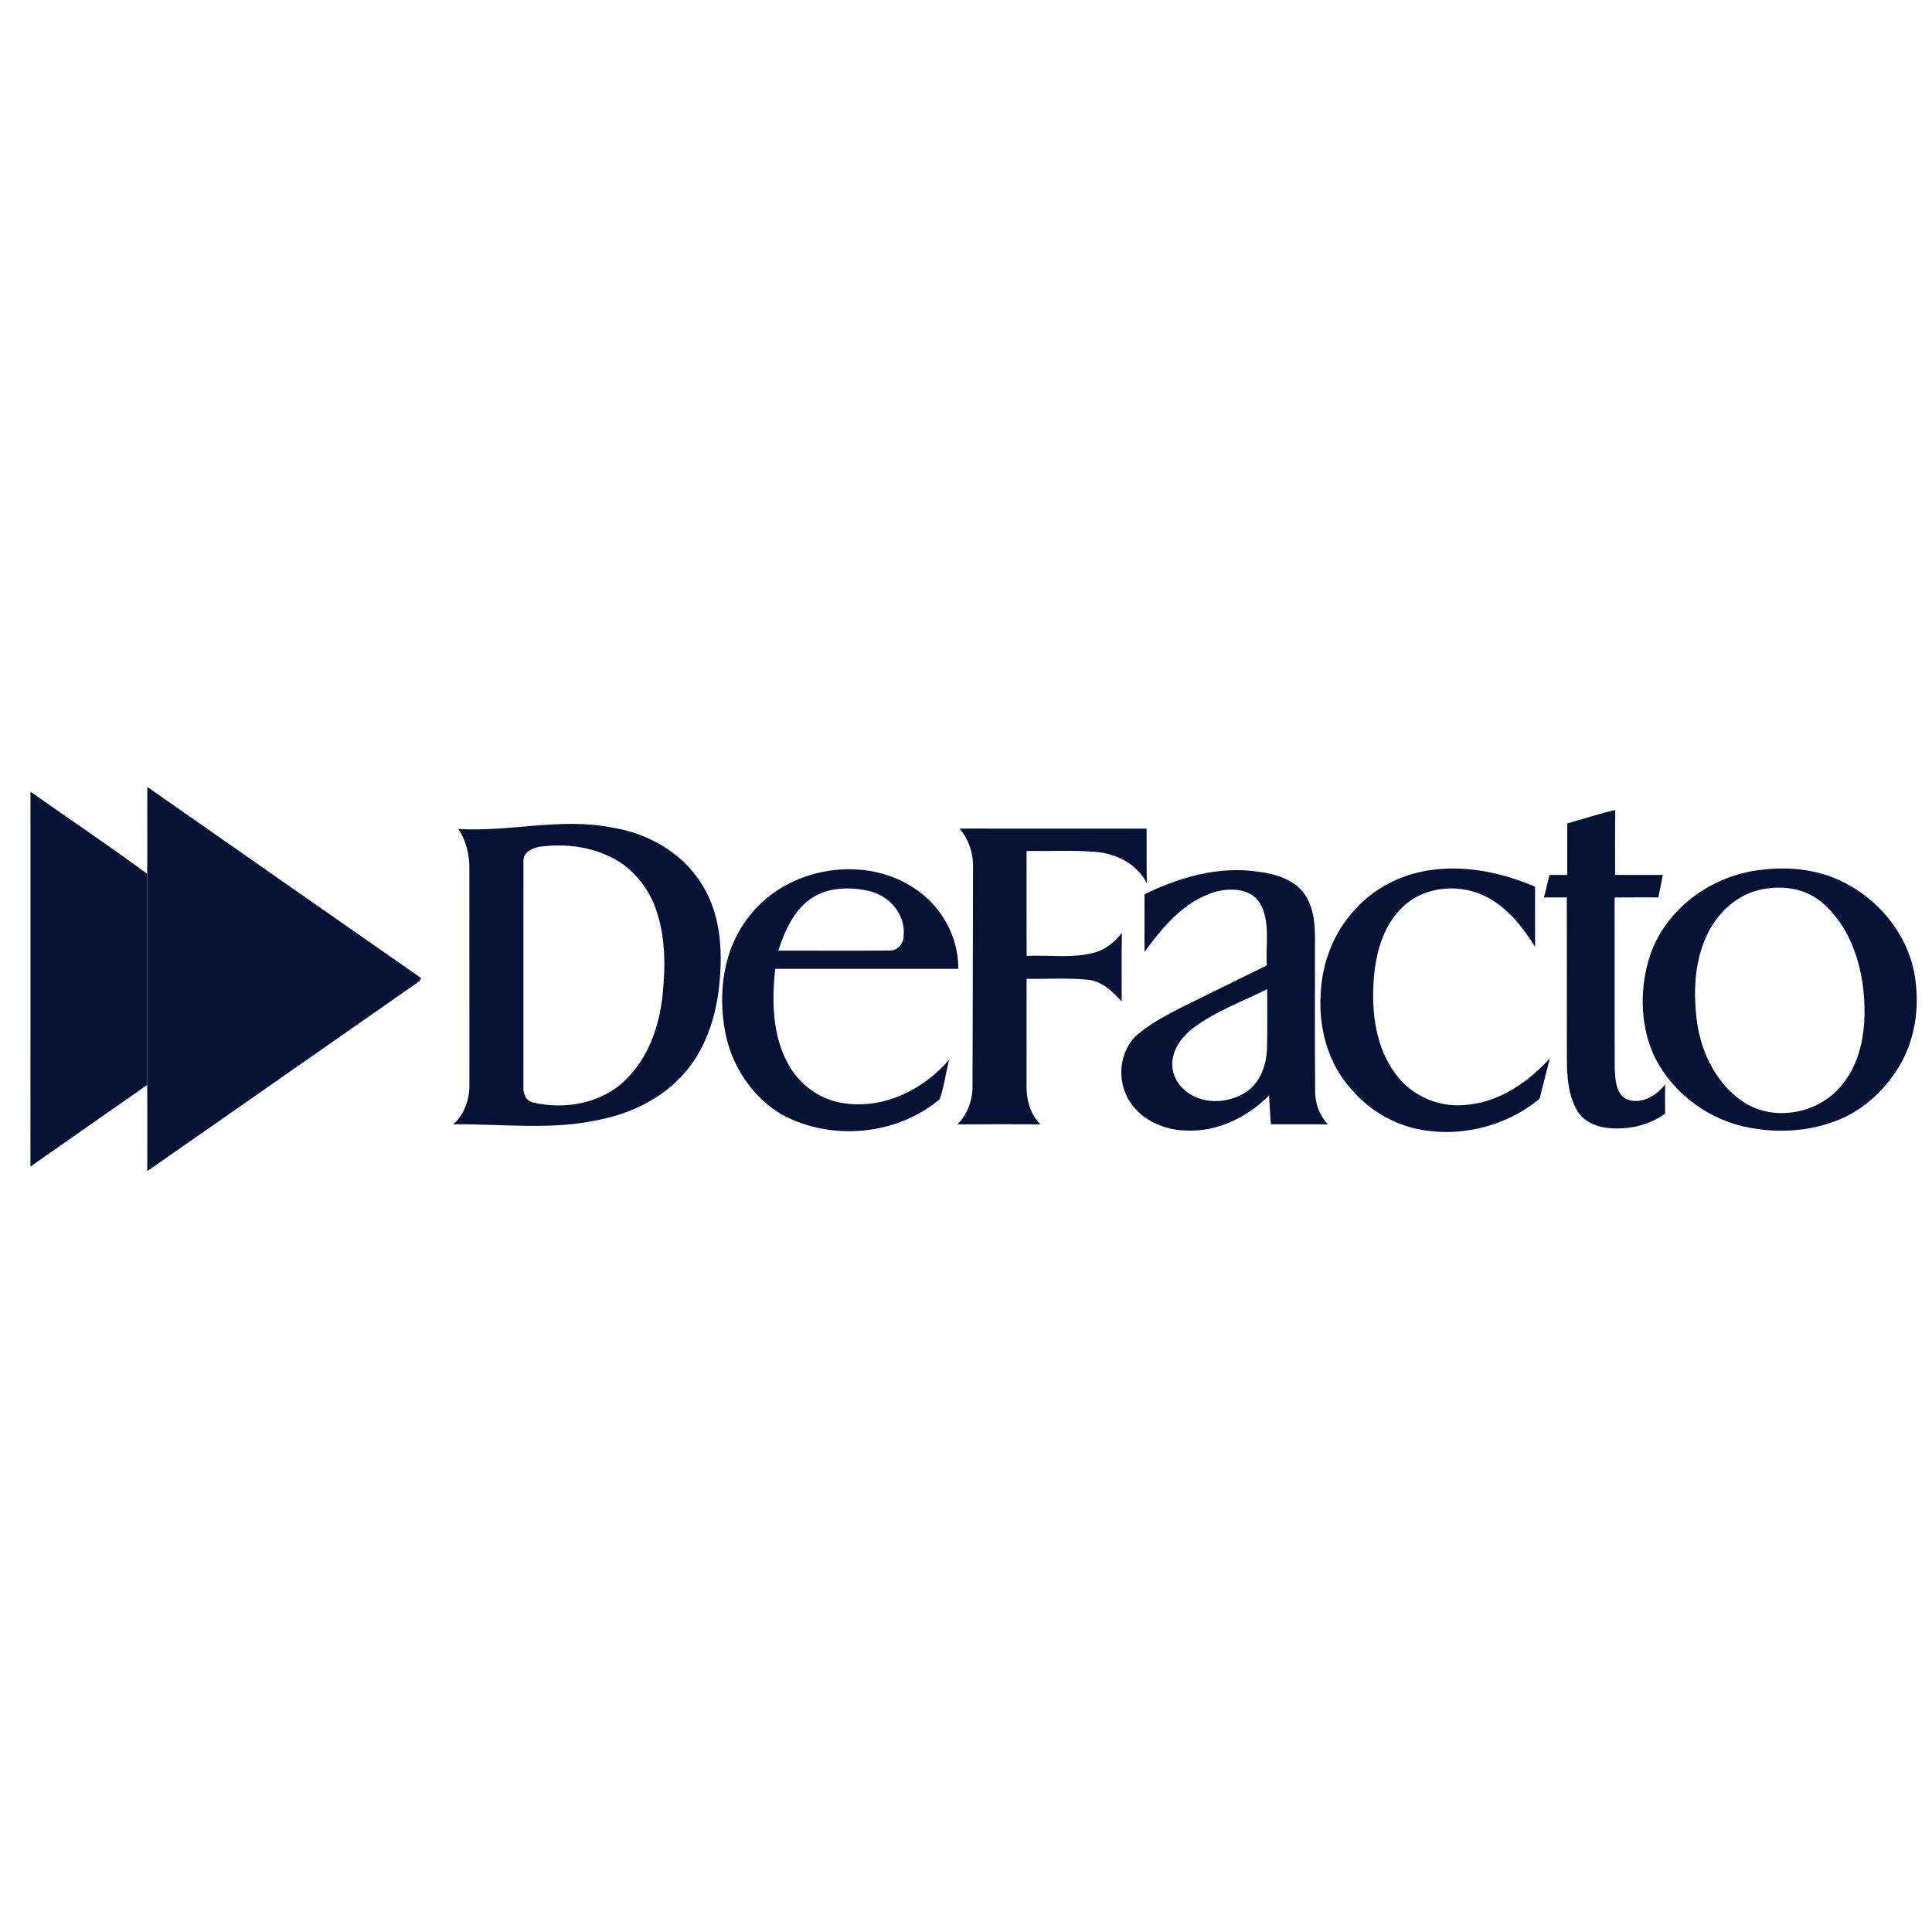
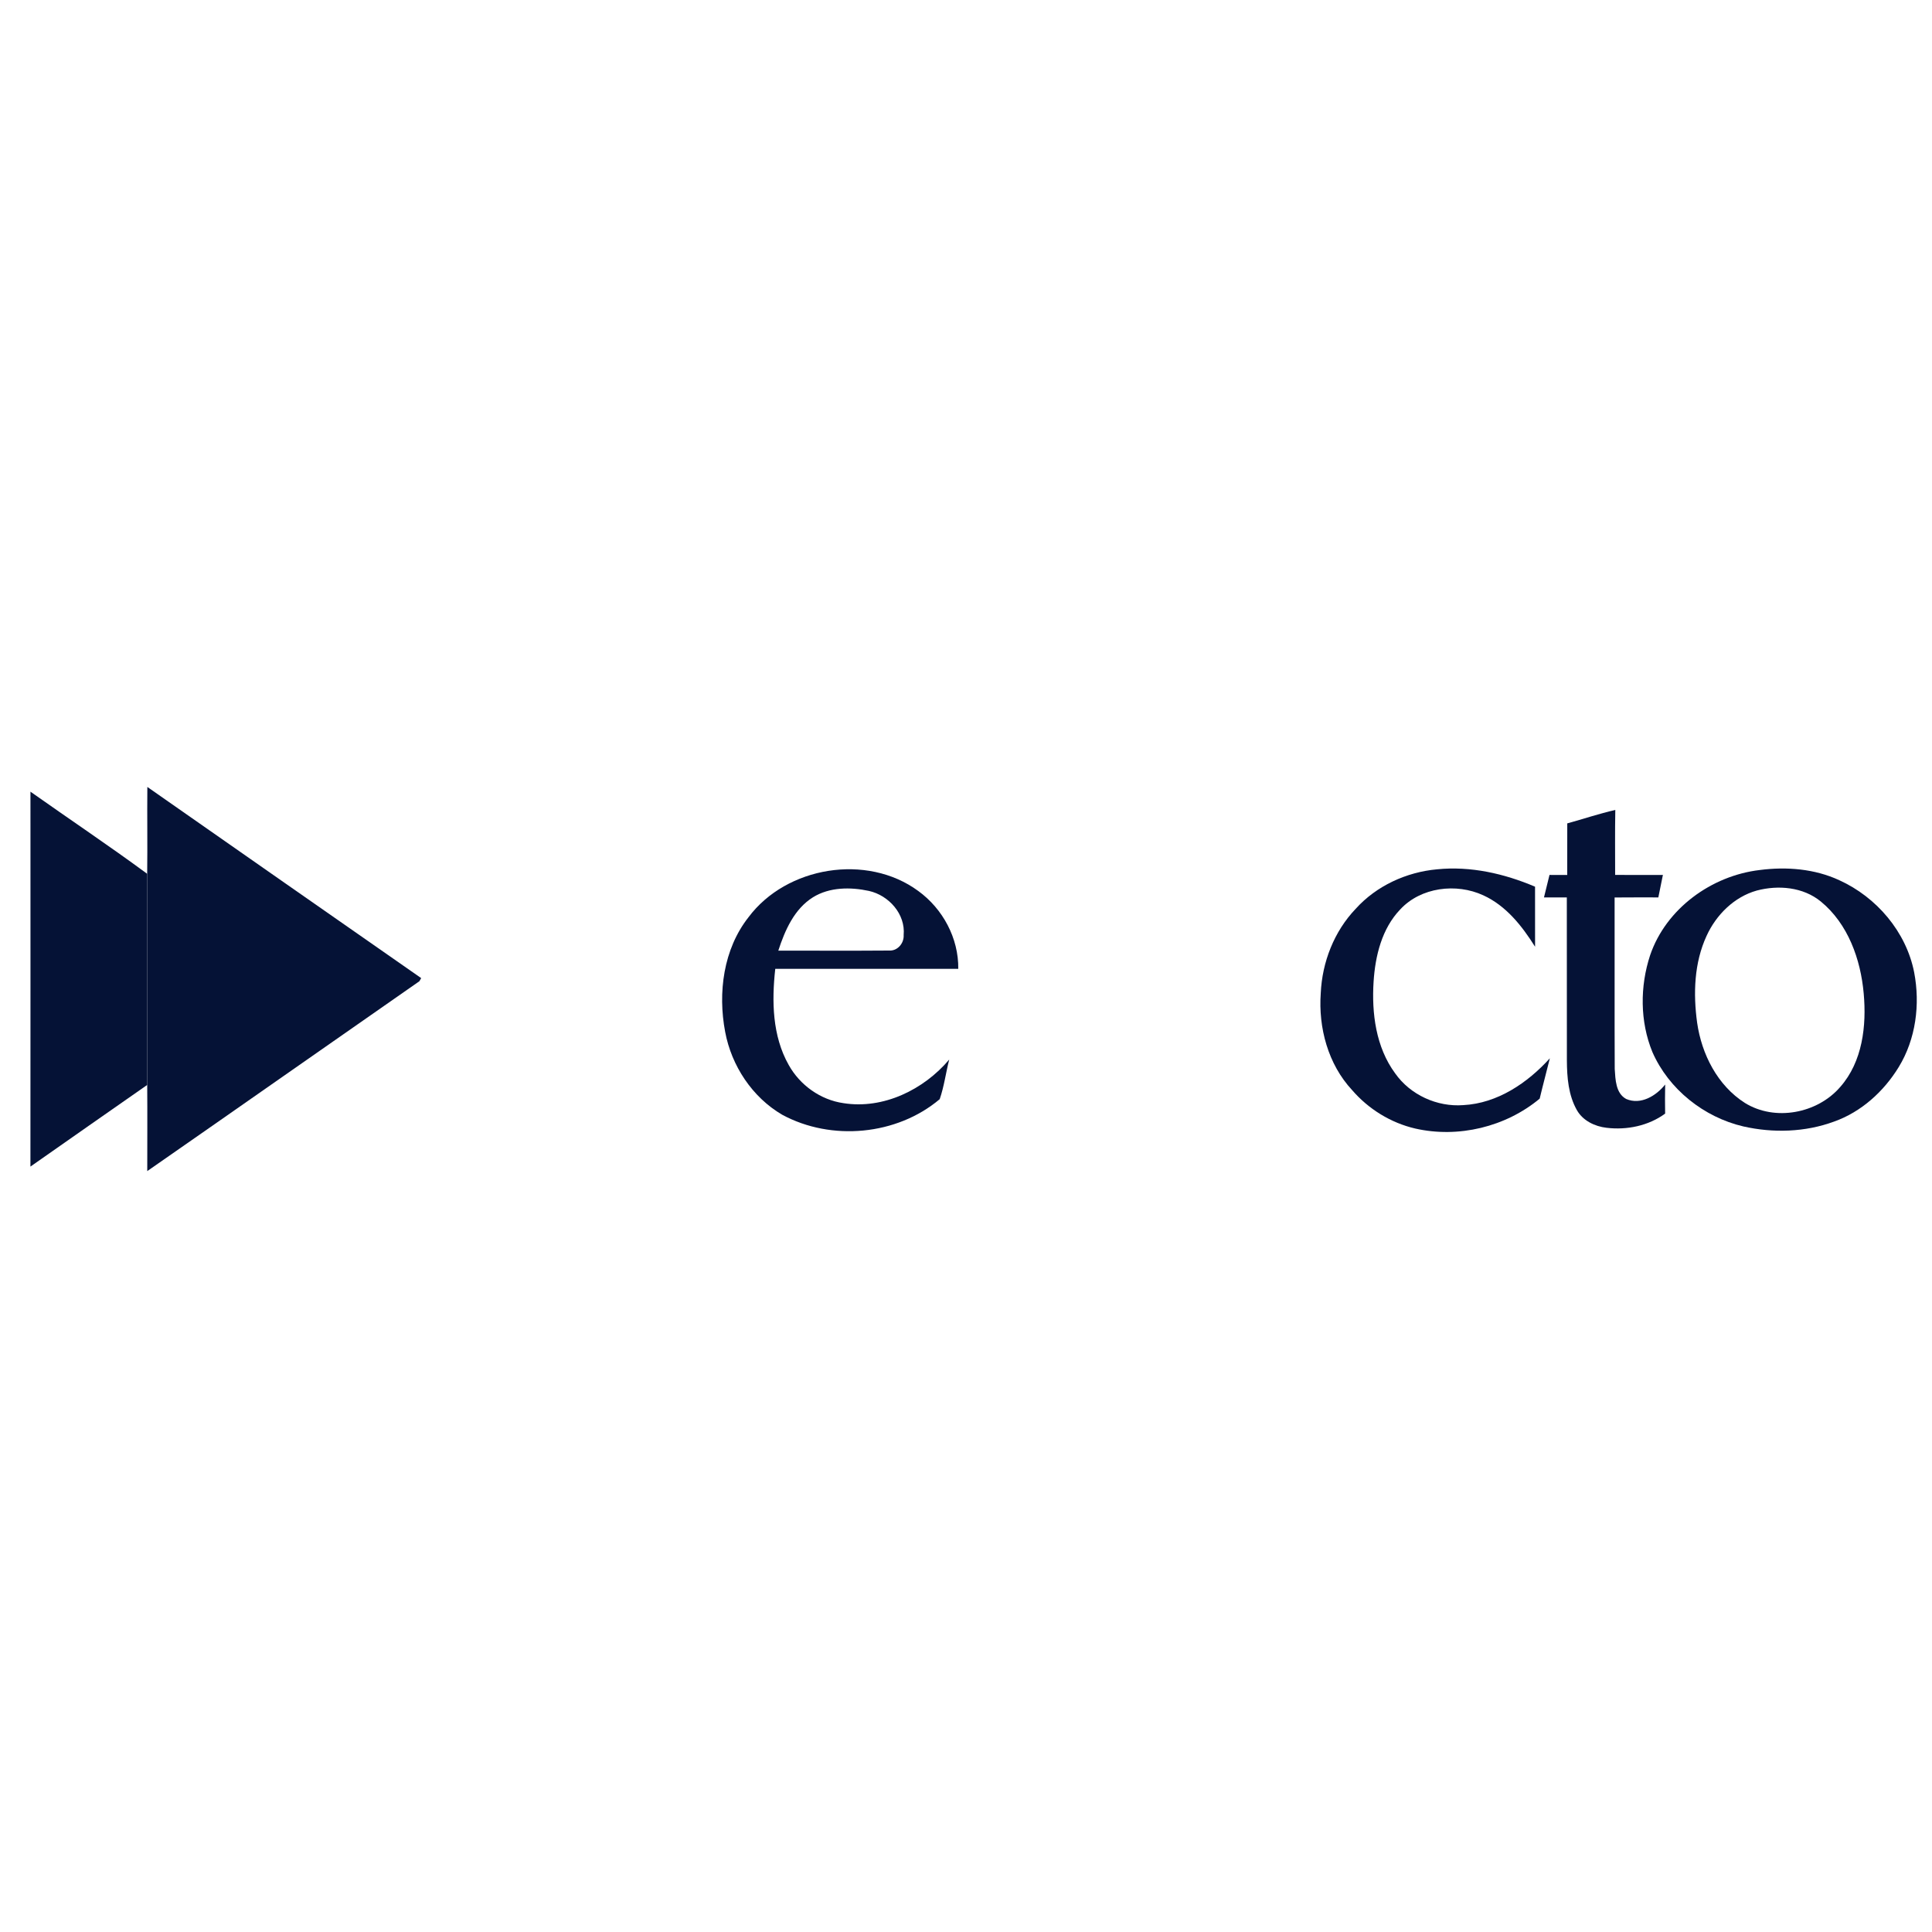
<svg xmlns="http://www.w3.org/2000/svg" width="127" height="127" viewBox="0 0 127 127" fill="none">
  <path d="M9.686 51.73C15.685 55.919 21.68 60.117 27.686 64.296C27.657 64.347 27.598 64.451 27.569 64.501C21.601 68.655 15.65 72.834 9.68 76.982C9.68 75.093 9.692 73.206 9.677 71.319C9.671 66.693 9.675 62.065 9.675 57.44C9.7 55.537 9.667 53.633 9.686 51.73Z" fill="#051236" />
  <path d="M2.002 52.041C4.554 53.846 7.161 55.587 9.675 57.44C9.675 62.065 9.671 66.693 9.677 71.318C7.119 73.108 4.553 74.889 2 76.686C2.006 68.47 2.002 60.257 2.002 52.041Z" fill="#051236" />
  <path d="M103.024 54.125C104.078 53.838 105.114 53.483 106.182 53.243C106.155 54.666 106.172 56.089 106.171 57.512C107.216 57.52 108.263 57.518 109.31 57.514C109.21 58.007 109.112 58.5 109.011 58.991C108.052 58.991 107.093 58.987 106.136 58.996C106.146 62.753 106.126 66.51 106.144 70.267C106.19 70.957 106.205 71.865 106.899 72.242C107.856 72.653 108.871 72.033 109.46 71.291C109.446 71.928 109.446 72.567 109.458 73.203C108.361 74.007 106.942 74.296 105.607 74.135C104.838 74.047 104.055 73.671 103.66 72.981C103.096 71.991 103.006 70.819 102.999 69.705C102.993 66.134 102.999 62.563 102.995 58.993C102.494 58.991 101.994 58.991 101.493 58.993C101.616 58.5 101.737 58.007 101.856 57.514C102.243 57.516 102.63 57.514 103.022 57.516C103.025 56.385 103.024 55.255 103.024 54.125Z" fill="#051236" />
-   <path d="M30.114 54.489C33.484 54.706 36.865 53.728 40.217 54.397C42.562 54.761 44.824 56.035 46.101 58.074C47.334 59.97 47.51 62.333 47.301 64.531C47.108 66.803 46.365 69.118 44.762 70.794C43.351 72.284 41.419 73.201 39.423 73.6C36.261 74.319 33.006 73.868 29.802 73.906C30.542 73.237 30.88 72.234 30.855 71.252C30.853 66.523 30.855 61.792 30.853 57.061C30.855 56.156 30.642 55.239 30.114 54.489ZM35.511 55.657C34.997 55.732 34.353 56.033 34.41 56.654C34.404 61.583 34.408 66.512 34.408 71.44C34.376 71.855 34.55 72.33 34.982 72.459C37.131 72.986 39.632 72.529 41.211 70.897C42.632 69.465 43.326 67.471 43.546 65.497C43.752 63.577 43.763 61.575 43.105 59.734C42.676 58.503 41.843 57.414 40.76 56.683C39.22 55.697 37.302 55.416 35.511 55.657Z" fill="#051236" />
-   <path d="M63.067 54.465C67.169 54.471 71.271 54.469 75.373 54.467C75.381 55.667 75.36 56.868 75.389 58.068C74.767 56.816 73.419 56.122 72.069 56.003C70.542 55.873 69.01 55.959 67.482 55.938C67.482 58.237 67.476 60.538 67.486 62.838C69.031 62.757 70.638 63.045 72.138 62.558C72.794 62.328 73.327 61.86 73.749 61.319C73.716 62.824 73.736 64.332 73.737 65.837C73.133 65.177 72.433 64.485 71.492 64.401C70.161 64.27 68.816 64.364 67.482 64.341C67.482 66.577 67.478 68.814 67.484 71.05C67.432 72.078 67.627 73.165 68.398 73.907C66.578 73.901 64.758 73.894 62.938 73.911C63.59 73.251 63.932 72.336 63.928 71.412C63.947 66.621 63.953 61.831 63.961 57.04C63.991 56.105 63.684 55.174 63.067 54.465Z" fill="#051236" />
  <path d="M89.116 59.741C90.48 58.228 92.449 57.327 94.467 57.144C96.67 56.922 98.885 57.426 100.906 58.287C100.906 59.603 100.908 60.918 100.908 62.234C100.051 60.869 99.002 59.536 97.499 58.851C95.73 58.036 93.4 58.318 92.046 59.779C90.836 61.041 90.401 62.832 90.293 64.53C90.161 66.606 90.443 68.837 91.709 70.555C92.706 71.974 94.467 72.776 96.191 72.645C98.436 72.528 100.41 71.188 101.879 69.567C101.66 70.452 101.422 71.332 101.211 72.22C98.977 74.078 95.865 74.83 93.03 74.184C91.419 73.81 89.954 72.903 88.876 71.652C87.302 69.957 86.657 67.56 86.82 65.285C86.911 63.245 87.699 61.223 89.116 59.741Z" fill="#051236" />
  <path d="M115.679 57.19C117.435 56.962 119.28 57.108 120.903 57.86C123.356 58.972 125.306 61.254 125.828 63.92C126.23 66.022 125.941 68.3 124.813 70.143C123.831 71.75 122.347 73.096 120.558 73.729C118.663 74.427 116.559 74.49 114.599 74.046C112.008 73.442 109.694 71.606 108.621 69.157C107.797 67.149 107.797 64.838 108.472 62.788C109.517 59.726 112.507 57.562 115.679 57.19ZM115.479 58.541C113.995 58.957 112.81 60.138 112.181 61.521C111.362 63.293 111.299 65.322 111.561 67.228C111.857 69.299 112.9 71.355 114.699 72.5C116.678 73.729 119.466 73.196 120.968 71.451C122.435 69.788 122.704 67.427 122.51 65.301C122.31 63.057 121.48 60.727 119.693 59.262C118.529 58.307 116.897 58.165 115.479 58.541Z" fill="#051236" />
  <path d="M49.206 60.29C51.706 56.953 56.982 56.086 60.359 58.566C61.978 59.739 63.019 61.675 62.992 63.688C58.982 63.69 54.972 63.688 50.962 63.688C50.726 65.807 50.767 68.095 51.842 69.999C52.581 71.332 53.937 72.303 55.452 72.517C58.069 72.93 60.725 71.628 62.396 69.65C62.175 70.513 62.064 71.411 61.771 72.255C58.95 74.633 54.656 75.028 51.42 73.279C49.451 72.13 48.086 70.061 47.669 67.832C47.18 65.257 47.549 62.394 49.206 60.29ZM53.442 58.982C52.207 59.753 51.595 61.161 51.162 62.49C53.588 62.488 56.014 62.503 58.44 62.484C58.998 62.524 59.433 62.004 59.402 61.467C59.529 60.083 58.426 58.857 57.118 58.564C55.902 58.303 54.529 58.309 53.442 58.982Z" fill="#051236" />
-   <path d="M75.232 58.785C77.529 57.664 80.105 56.919 82.68 57.298C83.795 57.438 85.008 57.778 85.718 58.715C86.445 59.726 86.458 61.028 86.439 62.221C86.447 65.357 86.42 68.492 86.451 71.628C86.422 72.472 86.715 73.29 87.289 73.912C86.038 73.896 84.788 73.908 83.538 73.902C83.495 73.269 83.455 72.636 83.422 72.004C82.007 73.438 80.04 74.407 77.995 74.318C76.567 74.293 75.08 73.666 74.286 72.437C73.387 71.1 73.533 69.102 74.764 68.017C75.613 67.292 76.613 66.766 77.6 66.252C79.495 65.328 81.38 64.38 83.275 63.458C83.181 62.089 83.54 60.58 82.803 59.337C82.17 58.366 80.818 58.355 79.817 58.645C77.817 59.266 76.417 60.95 75.23 62.584C75.236 61.318 75.234 60.05 75.232 58.785ZM78.509 67.524C77.836 68.011 77.261 68.703 77.098 69.537C76.952 70.245 77.199 71.01 77.721 71.509C78.801 72.646 80.707 72.606 81.944 71.758C82.868 71.137 83.248 69.99 83.286 68.924C83.321 67.621 83.296 66.321 83.3 65.021C81.691 65.828 79.967 66.444 78.509 67.524Z" fill="#051236" />
</svg>